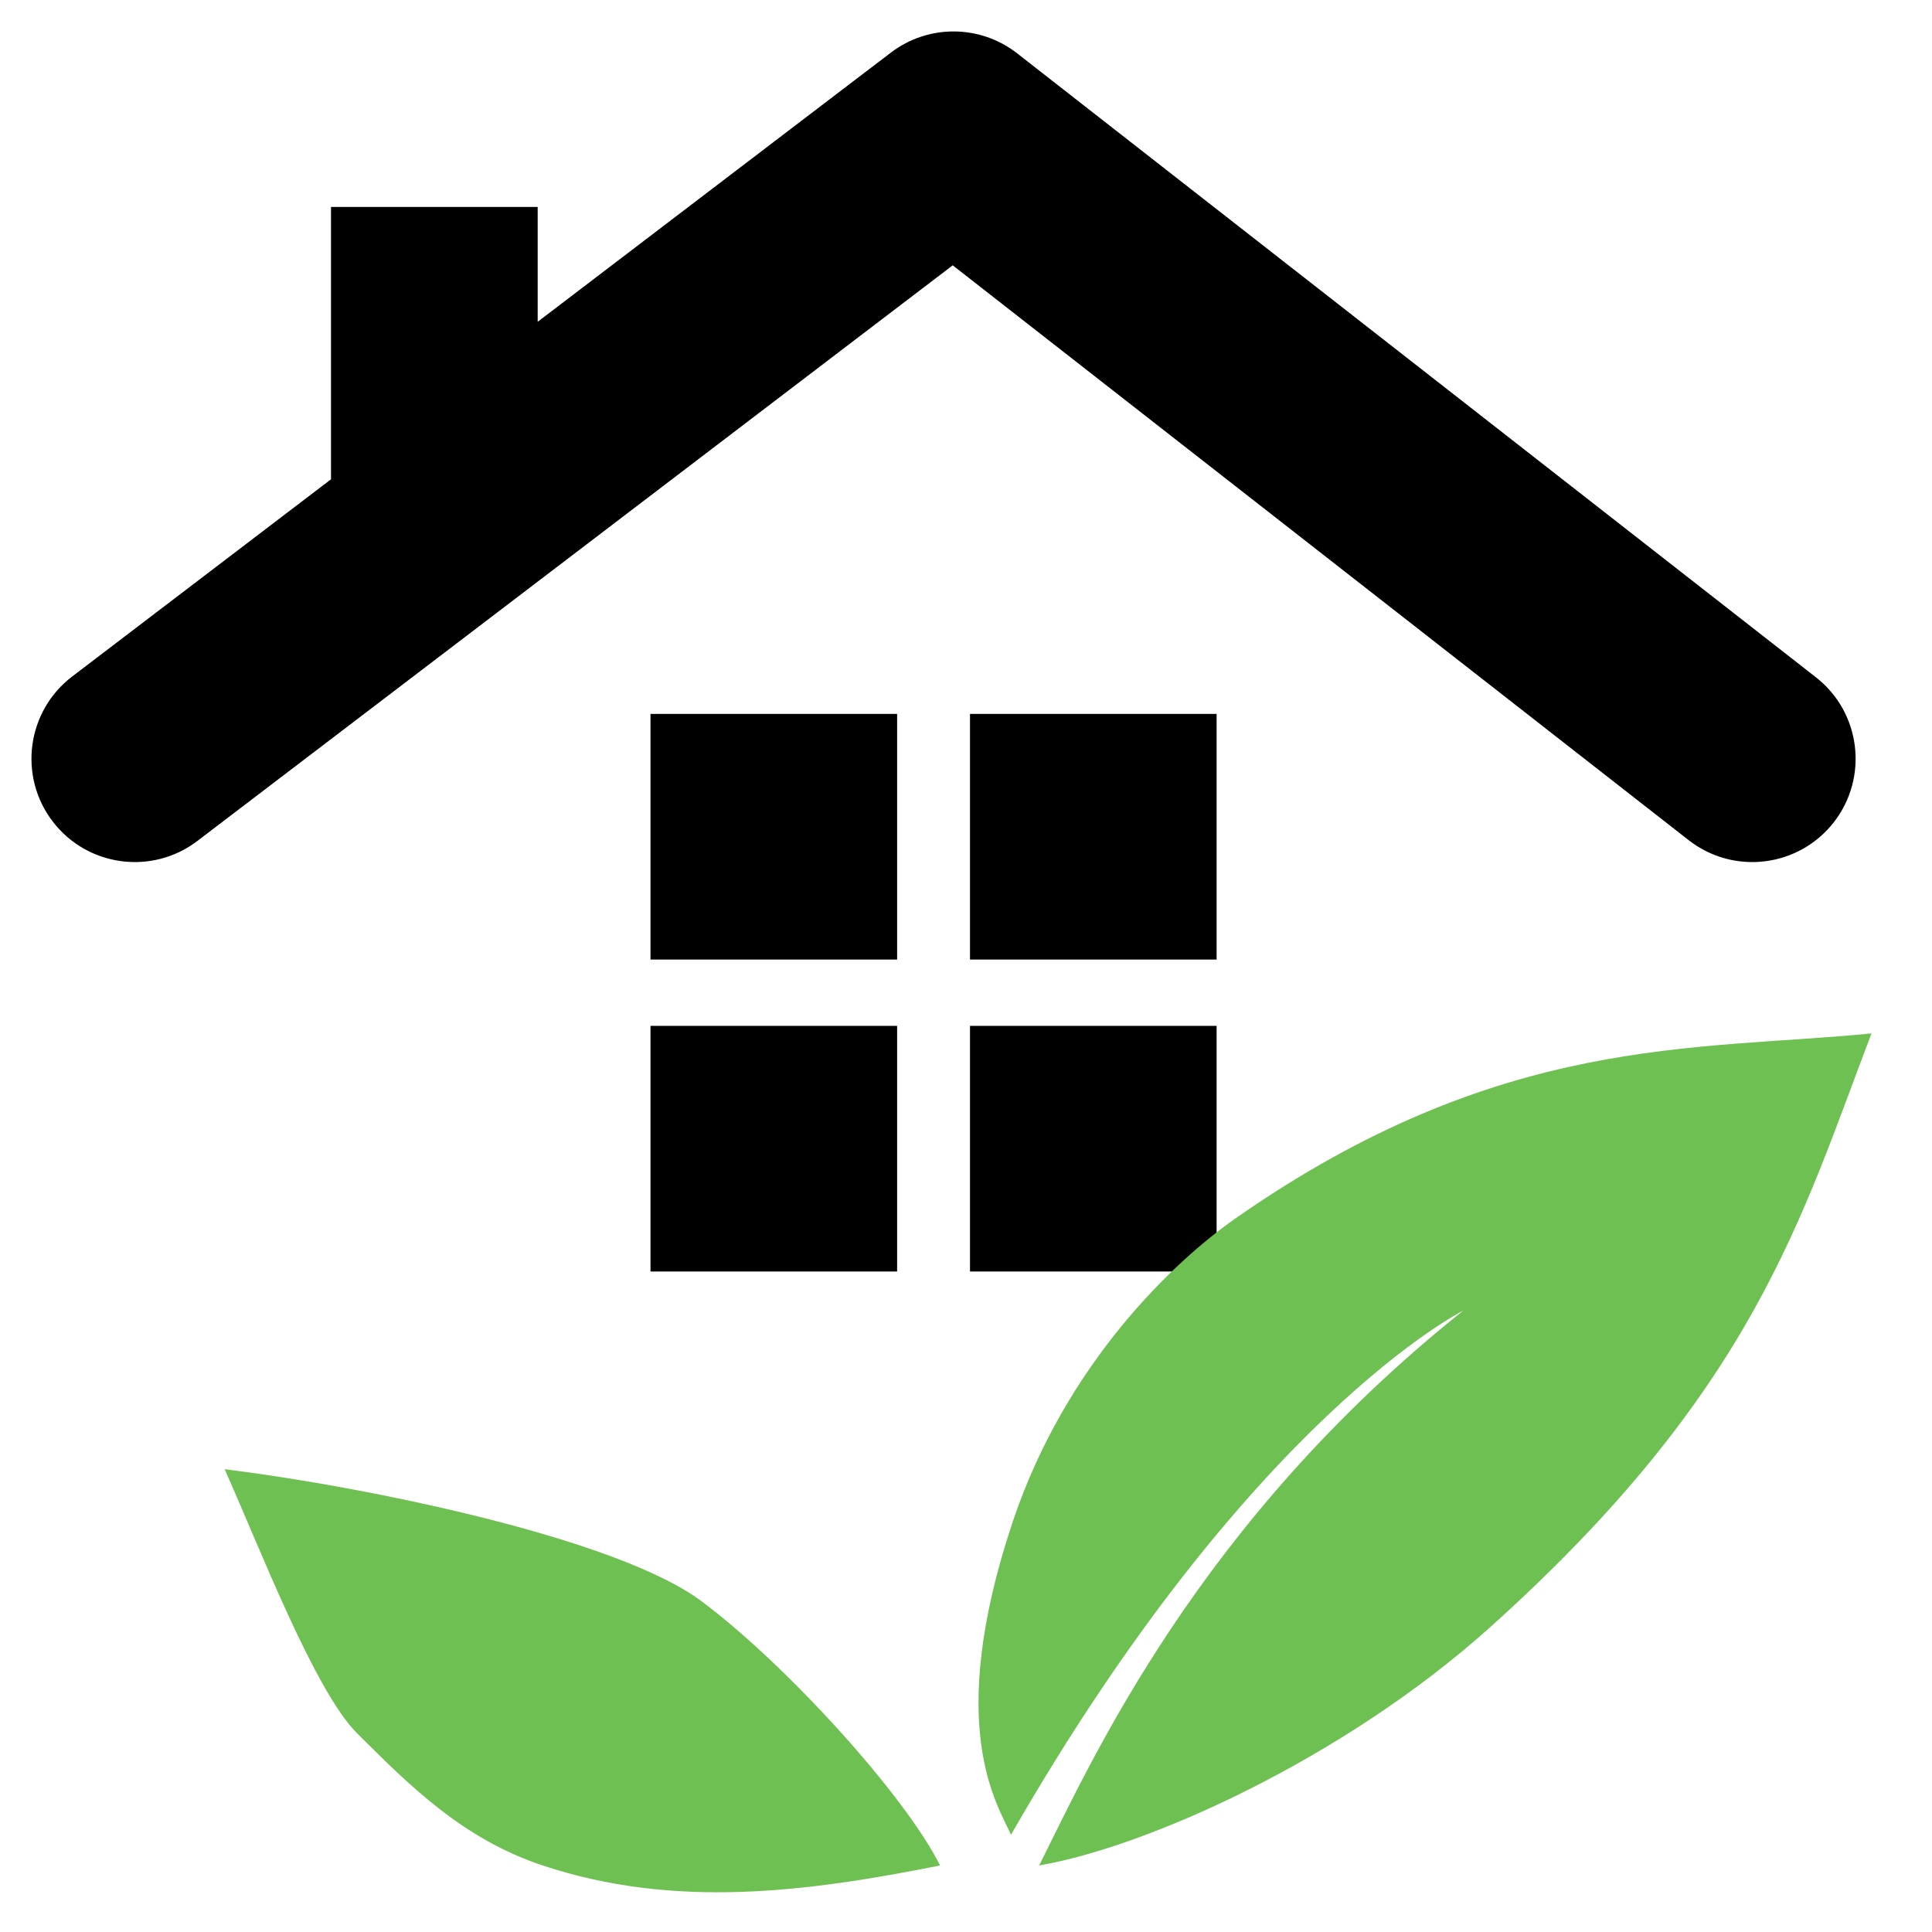
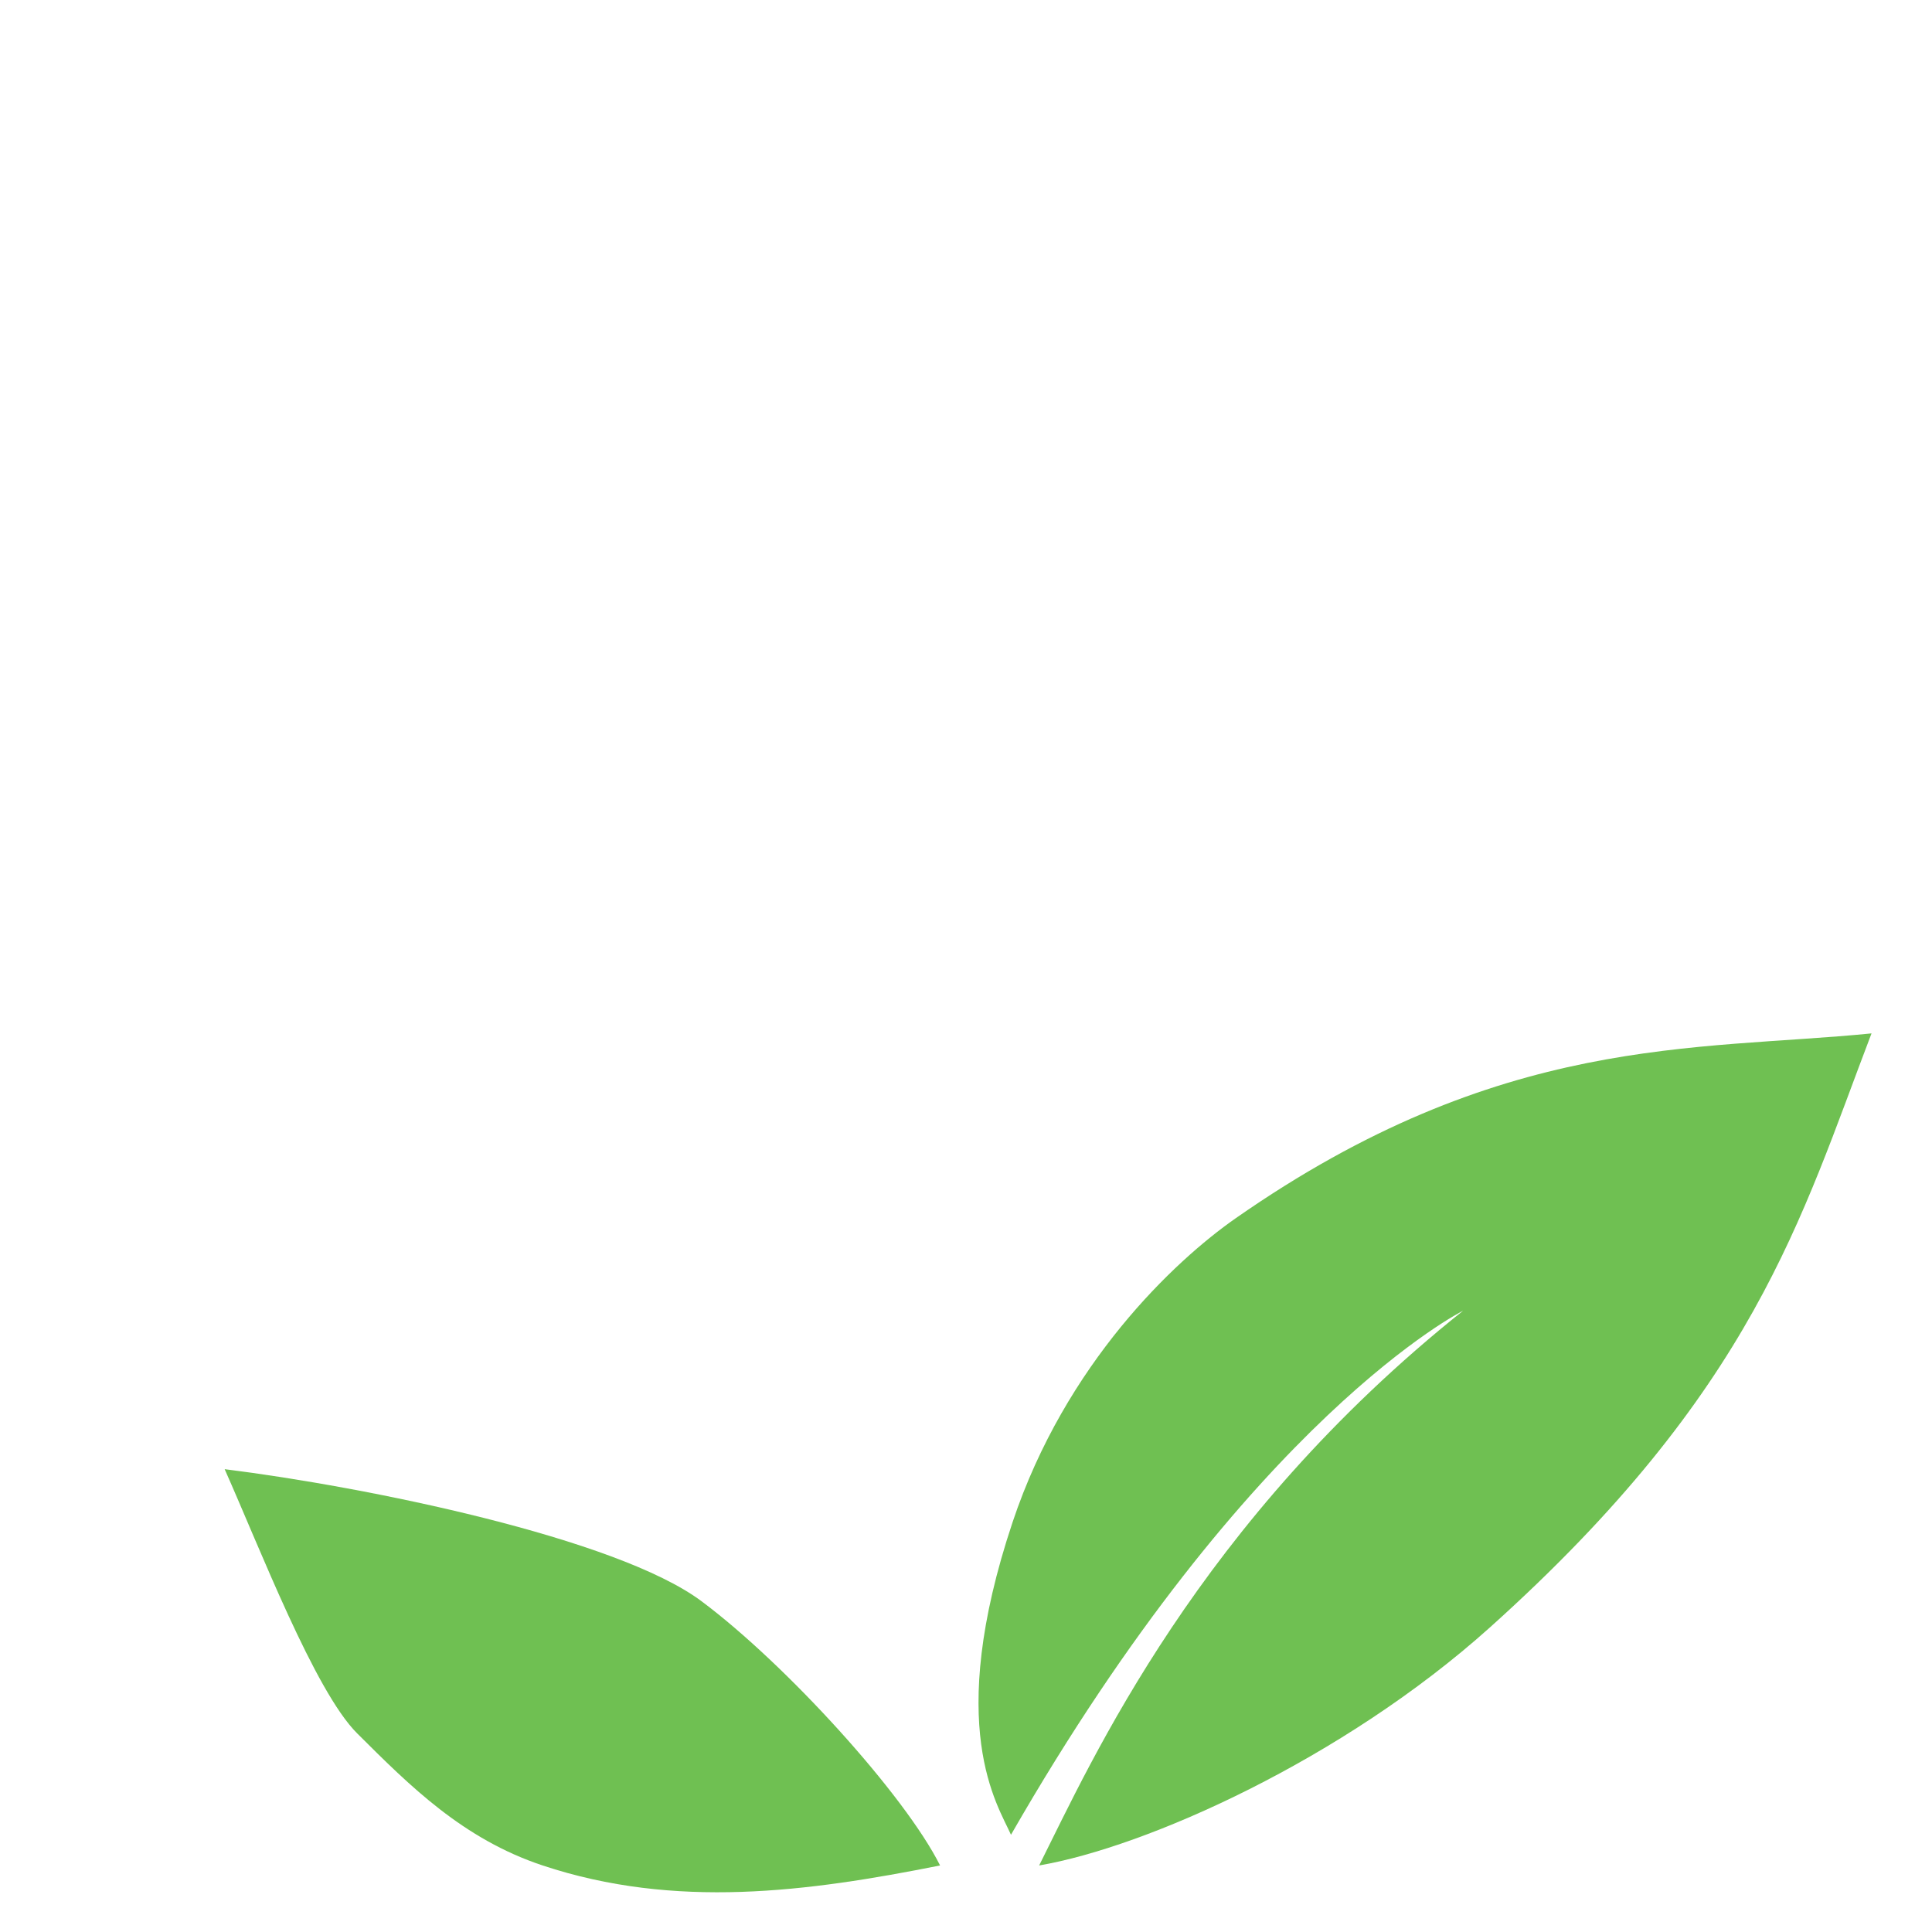
<svg xmlns="http://www.w3.org/2000/svg" width="43" height="43" viewBox="0 0 43 43" fill="none">
-   <path d="M1.606 15.057C0.596 15.827 0.401 17.271 1.171 18.281C1.941 19.291 3.384 19.486 4.394 18.716L1.606 15.057ZM21.222 3L22.638 1.187C21.814 0.544 20.66 0.537 19.828 1.171L21.222 3ZM37.584 18.699C38.585 19.481 40.031 19.304 40.813 18.303C41.594 17.302 41.417 15.856 40.416 15.074L37.584 18.699ZM16.778 19.057H14.478V21.357H16.778V19.057ZM16.778 18.189V15.889H14.478V18.189H16.778ZM17.667 18.189H19.967V15.889H17.667V18.189ZM17.667 19.057V21.357H19.967V19.057H17.667ZM23.889 18.189V15.889H21.589V18.189H23.889ZM24.778 18.189H27.078V15.889H24.778V18.189ZM24.778 19.057V21.357H27.078V19.057H24.778ZM23.889 19.057H21.589V21.357H23.889V19.057ZM16.778 26H14.478V28.3H16.778V26ZM16.778 25.132V22.832H14.478V25.132H16.778ZM17.667 25.132H19.967V22.832H17.667V25.132ZM17.667 26V28.3H19.967V26H17.667ZM23.889 25.132V22.832H21.589V25.132H23.889ZM24.778 25.132H27.078V22.832H24.778V25.132ZM24.778 26V28.3H27.078V26H24.778ZM23.889 26H21.589V28.3H23.889V26ZM9.667 11.806L11.061 13.636L9.667 11.806ZM11.967 6.906V4.606H7.367V6.906H11.967ZM19.806 4.813L37.584 18.699L40.416 15.074L22.638 1.187L19.806 4.813ZM19.078 19.057V18.189H14.478V19.057H19.078ZM16.778 20.489H17.667V15.889H16.778V20.489ZM15.367 18.189V19.057H19.967V18.189H15.367ZM17.667 16.757H16.778V21.357H17.667V16.757ZM23.889 20.489H24.778V15.889H23.889V20.489ZM22.478 18.189V19.057H27.078V18.189H22.478ZM24.778 16.757H23.889V21.357H24.778V16.757ZM26.189 19.057V18.189H21.589V19.057H26.189ZM19.078 26V25.132H14.478V26H19.078ZM16.778 27.432H17.667V22.832H16.778V27.432ZM15.367 25.132V26H19.967V25.132H15.367ZM17.667 23.7H16.778V28.3H17.667V23.7ZM23.889 27.432H24.778V22.832H23.889V27.432ZM22.478 25.132V26H27.078V25.132H22.478ZM24.778 23.7H23.889V28.3H24.778V23.7ZM26.189 26V25.132H21.589V26H26.189ZM4.394 18.716C6.41 17.18 8.747 15.399 11.061 13.636L8.273 9.977C5.959 11.74 3.622 13.521 1.606 15.057L4.394 18.716ZM11.061 13.636C13.987 11.406 16.875 9.204 19.033 7.56C20.112 6.738 21.008 6.055 21.634 5.578C21.947 5.34 22.192 5.152 22.36 5.025C22.444 4.961 22.508 4.912 22.551 4.879C22.572 4.863 22.589 4.85 22.6 4.842C22.605 4.838 22.609 4.835 22.612 4.833C22.613 4.831 22.615 4.831 22.615 4.83C22.616 4.83 22.616 4.83 22.616 4.83C22.616 4.829 22.616 4.829 22.616 4.829C22.616 4.829 22.616 4.829 21.222 3C19.828 1.171 19.828 1.171 19.828 1.171C19.828 1.171 19.828 1.171 19.828 1.171C19.828 1.171 19.827 1.171 19.827 1.171C19.826 1.172 19.825 1.173 19.824 1.174C19.821 1.176 19.817 1.179 19.812 1.183C19.801 1.192 19.784 1.204 19.763 1.221C19.719 1.253 19.655 1.302 19.572 1.366C19.404 1.494 19.159 1.681 18.845 1.92C18.219 2.397 17.323 3.079 16.245 3.902C14.087 5.546 11.198 7.747 8.273 9.977L11.061 13.636ZM11.967 11.806V6.906H7.367V11.806H11.967Z" fill="black" />
  <path d="M20.923 41.519C20.137 39.951 17.503 37.05 15.615 35.639C13.728 34.228 8.145 33.091 5 32.699C5.786 34.463 7.005 37.638 7.949 38.579C9.128 39.755 10.308 40.931 12.077 41.519C15.026 42.499 17.974 42.107 20.923 41.519Z" fill="#6FC052" />
  <path d="M41.654 23C37.722 23.392 33.397 23 27.5 27.116C26.134 28.07 23.718 30.347 22.538 33.875C21.011 38.445 22.21 40.172 22.501 40.836C27.846 31.523 32.564 29.172 32.564 29.172C26.667 33.875 24.308 39.167 23.128 41.519C25.521 41.108 29.887 39.158 33.154 36.227C39.051 30.935 40.081 27.116 41.654 23Z" fill="#6FC052" />
</svg>